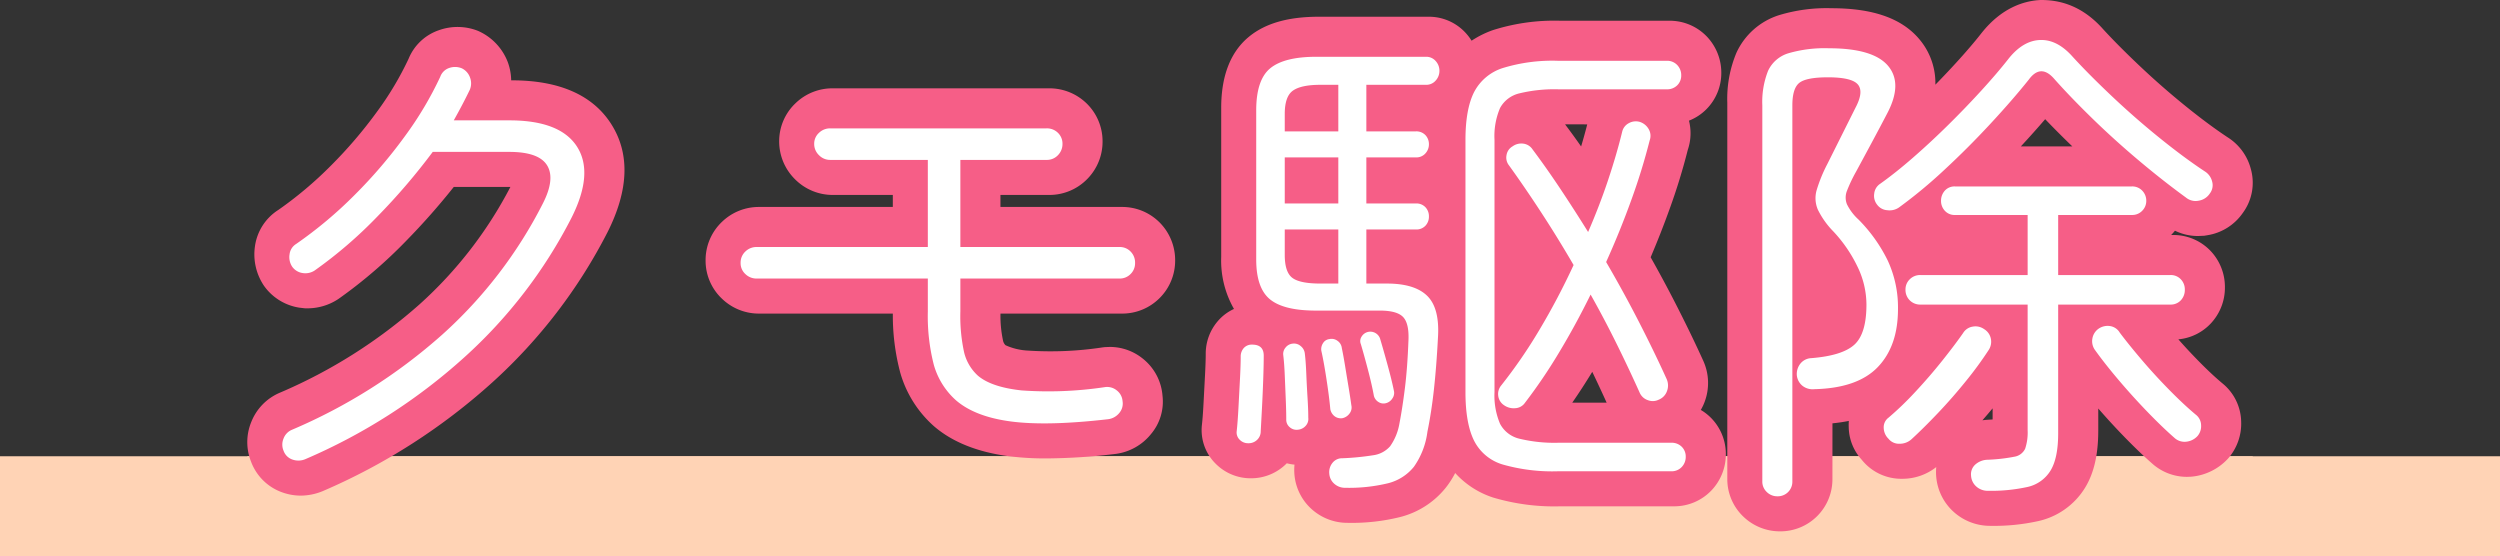
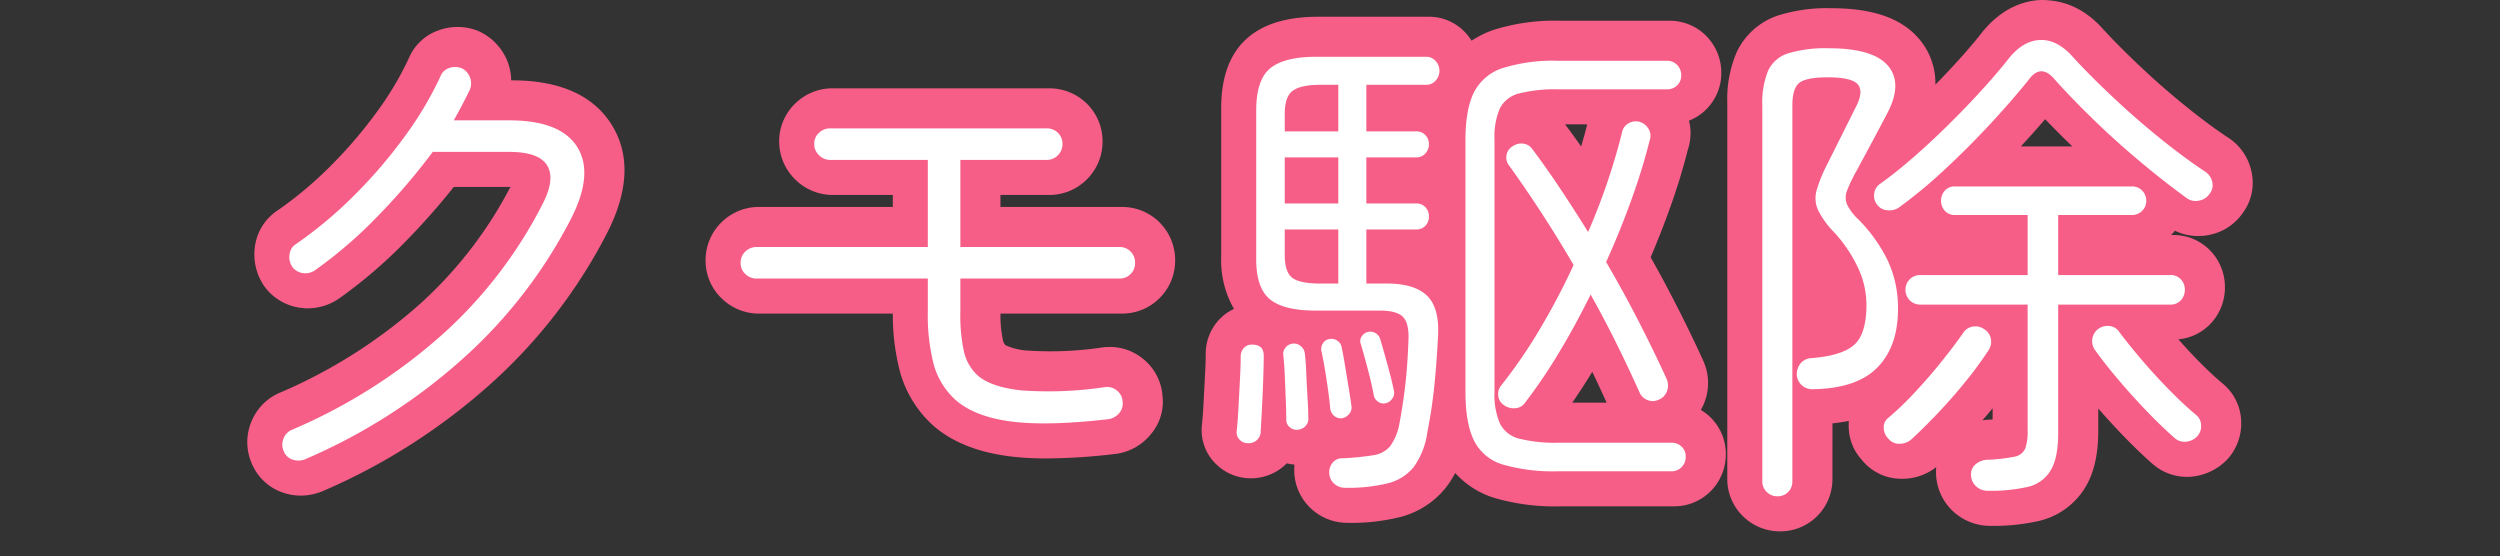
<svg xmlns="http://www.w3.org/2000/svg" width="499.405" height="111.143" viewBox="0 0 499.405 111.143">
  <rect x="0" y="0" width="499.405" height="111.143" fill="#333333" stroke="none" />
  <g id="グループ_20281" data-name="グループ 20281" transform="translate(-10543.605 488.543)">
-     <path id="線_782" data-name="線 782" d="M499.405,10H0V-10H499.405Z" transform="translate(10543.605 -387.4)" fill="#ffd3b5" />
    <g id="グループ_20280" data-name="グループ 20280">
-       <path id="線_782-2" data-name="線 782" d="M400.615,10H0V-10H400.615Z" transform="translate(10593 -387.4)" fill="#ffd3b5" />
      <path id="パス_66993" data-name="パス 66993" d="M114.65,16.1a10.526,10.526,0,0,1-7.25-2.9,10.347,10.347,0,0,1-3.25-7.6V-69.5a23.809,23.809,0,0,1,1.836-10.034,14.007,14.007,0,0,1,8.419-7.456A32.642,32.642,0,0,1,124.95-88.4c8.357,0,14.12,2.047,17.618,6.257a13.549,13.549,0,0,1,3.147,9.016q2.147-2.19,4.146-4.38,2.938-3.217,4.991-5.827c4.151-5.3,8.775-6.572,11.922-6.709,3.654-.014,8.183,1.007,12.49,5.87,1.949,2.13,4.423,4.616,7.339,7.373s5.963,5.422,9.111,7.966q4.629,3.741,8.461,6.27a10.664,10.664,0,0,1,4.567,6.314,10.151,10.151,0,0,1-1.627,8.761,10.6,10.6,0,0,1-7.041,4.43l-.632.109-1.256.054a10.408,10.408,0,0,1-4.611-1.063q-.267.334-.564.649-.1.107-.2.21h.342a10.258,10.258,0,0,1,7.562,3.21,10.447,10.447,0,0,1,2.839,7.19,10.434,10.434,0,0,1-2.839,7.29,10.181,10.181,0,0,1-6.461,3.155q1.939,2.2,4.048,4.347,2.6,2.648,4.753,4.446a10.1,10.1,0,0,1,3.743,7.573,10.565,10.565,0,0,1-2.639,7.471,11.309,11.309,0,0,1-7.331,3.6l-.832.032a10.411,10.411,0,0,1-7.06-2.735c-1.656-1.448-3.592-3.306-5.724-5.511q-2.532-2.618-4.959-5.409V-4c0,4.8-.875,8.548-2.676,11.452a14.7,14.7,0,0,1-9.261,6.588,40.819,40.819,0,0,1-9.564.96,10.842,10.842,0,0,1-7.351-2.761,10.661,10.661,0,0,1-3.527-7.164,11.266,11.266,0,0,1,.015-1.816A10.922,10.922,0,0,1,139.05,5.6a10.106,10.106,0,0,1-8.057-3.815,9.876,9.876,0,0,1-2.588-6.535,10.2,10.2,0,0,1,.023-1.21,32.93,32.93,0,0,1-3.273.483L125.15,5.6a10.4,10.4,0,0,1-10.5,10.5Zm42.5-24.573q-1.008,1.214-2.041,2.39.448-.066.906-.1.605-.033,1.134-.067ZM162.792-60.8H173.07q-.433-.417-.861-.835-2.451-2.394-4.561-4.6C166.142-64.48,164.536-62.683,162.792-60.8ZM28.35,14.4a10.64,10.64,0,0,1-7.183-2.694,10.466,10.466,0,0,1-3.491-6.983,11.306,11.306,0,0,1,.017-1.95A9.439,9.439,0,0,1,16.155,2.5l-.1.1a9.959,9.959,0,0,1-7.1,2.9,9.837,9.837,0,0,1-7-2.9,9.444,9.444,0,0,1-2.76-7.75c.13-1.17.233-2.575.323-4.3l.3-5.7q.137-2.6.14-4.156a9.97,9.97,0,0,1,2.406-6.581,9.362,9.362,0,0,1,3.239-2.441A19.461,19.461,0,0,1,3.05-38.7V-68.5c0-6.4,1.864-11.176,5.539-14.2,3.28-2.695,7.847-4,13.961-4h21.9a9.957,9.957,0,0,1,7.574,3.388,10.83,10.83,0,0,1,1.046,1.4,19.255,19.255,0,0,1,4.2-2.095A40.574,40.574,0,0,1,70.85-85.9h21.7a10.258,10.258,0,0,1,7.562,3.21,10.447,10.447,0,0,1,2.839,7.19,10.247,10.247,0,0,1-3,7.3,10.1,10.1,0,0,1-3.459,2.262,10.215,10.215,0,0,1-.23,5.806A122.171,122.171,0,0,1,92.557-48.11q-1.708,4.744-3.719,9.459,2.553,4.526,4.887,9.08,3.189,6.224,5.657,11.676a10.72,10.72,0,0,1,.24,8.127,10.631,10.631,0,0,1-.765,1.615,10.067,10.067,0,0,1,2,1.548,10.247,10.247,0,0,1,3,7.3,10.447,10.447,0,0,1-2.839,7.19A10.258,10.258,0,0,1,93.45,11.1H70.85A42.879,42.879,0,0,1,57.428,9.365a17.464,17.464,0,0,1-7.637-4.921A17.631,17.631,0,0,1,47.93,7.355a17.03,17.03,0,0,1-9.107,5.88A40,40,0,0,1,28.35,14.4Zm44.823-24H80.05q-1.395-3.087-2.877-6.166C75.855-13.6,74.517-11.538,73.173-9.6ZM71.752-65.2q.072.1.143.2c.969,1.289,1.995,2.7,3.051,4.213q.683-2.276,1.225-4.412ZM-180.8,8.963a11,11,0,0,1-3.736-.656,10.33,10.33,0,0,1-6.21-6.114,10.553,10.553,0,0,1,.037-7.928,10.569,10.569,0,0,1,5.779-5.888,102.586,102.586,0,0,0,27.853-17.638A82.913,82.913,0,0,0-138.942-52.7h-11.31a137.989,137.989,0,0,1-9.432,10.69,96.021,96.021,0,0,1-13.572,11.659,11.15,11.15,0,0,1-6.126,1.9h-.574l-1.135-.132a10.638,10.638,0,0,1-7.025-4.3,11.2,11.2,0,0,1-1.854-7.96,10.278,10.278,0,0,1,4.692-7.278A76.453,76.453,0,0,0-174.853-56.9a90.151,90.151,0,0,0,9.277-10.843,62.785,62.785,0,0,0,6.3-10.566,10.048,10.048,0,0,1,6.033-5.694,11.09,11.09,0,0,1,7.783.107,11.155,11.155,0,0,1,6.014,6.31,10.963,10.963,0,0,1,.66,3.59h.133c9.51,0,16.2,2.958,19.89,8.793,3.731,5.9,3.463,13.167-.8,21.591a104.874,104.874,0,0,1-22.98,29.949A122.874,122.874,0,0,1-176.446,8.072,11.643,11.643,0,0,1-180.8,8.963ZM-31.812,1.534a58.675,58.675,0,0,1-7.619-.449C-45.692.26-50.717-1.767-54.368-4.937a22.526,22.526,0,0,1-6.687-10.629A44.616,44.616,0,0,1-62.545-27.4H-89.25a10.589,10.589,0,0,1-7.408-2.955A10.436,10.436,0,0,1-99.95-38a10.552,10.552,0,0,1,3.292-7.745A10.589,10.589,0,0,1-89.25-48.7h26.7v-2.4h-12A10.621,10.621,0,0,1-82.1-54.247,10.621,10.621,0,0,1-85.25-61.8a10.436,10.436,0,0,1,3.292-7.645A10.589,10.589,0,0,1-74.55-72.4h43.2a10.658,10.658,0,0,1,7.6,3.1,10.536,10.536,0,0,1,3.1,7.5,10.589,10.589,0,0,1-2.955,7.408A10.552,10.552,0,0,1-31.35-51.1h-9.7v2.4h24.3a10.536,10.536,0,0,1,7.5,3.1A10.658,10.658,0,0,1-6.15-38a10.536,10.536,0,0,1-3.1,7.5,10.536,10.536,0,0,1-7.5,3.1H-41.044a23.68,23.68,0,0,0,.5,5.341,1.8,1.8,0,0,0,.506.976A12.234,12.234,0,0,0-35.5-20.007a69.233,69.233,0,0,0,14.827-.636l.459-.057.983-.038a10.459,10.459,0,0,1,6.648,2.359,10.483,10.483,0,0,1,3.909,7.4,10.033,10.033,0,0,1-2.3,7.644A10.842,10.842,0,0,1-17.989.625,122.285,122.285,0,0,1-31.812,1.534Z" transform="translate(10784.505 -398.5)" fill="#f65e87" />
      <path id="パス_66992" data-name="パス 66992" d="M-179.45,1.2a3.546,3.546,0,0,1-2.55.05A2.848,2.848,0,0,1-183.75-.5a3.126,3.126,0,0,1,0-2.45,3.032,3.032,0,0,1,1.7-1.75,109.745,109.745,0,0,0,30-19,89.909,89.909,0,0,0,20.1-26.2q2.5-4.9.85-7.6t-7.55-2.7h-15.3a126.612,126.612,0,0,1-11.1,12.95,88.119,88.119,0,0,1-12.5,10.75,3.375,3.375,0,0,1-2.4.5,3.094,3.094,0,0,1-2.1-1.3,3.471,3.471,0,0,1-.5-2.45,2.8,2.8,0,0,1,1.3-2.05,83.678,83.678,0,0,0,11.7-9.8A97.213,97.213,0,0,0-159.5-63.35a69.916,69.916,0,0,0,7.05-11.85,2.848,2.848,0,0,1,1.75-1.75,3.546,3.546,0,0,1,2.55.05,3.22,3.22,0,0,1,1.65,1.85,3.277,3.277,0,0,1-.05,2.45q-1.4,2.9-3.2,6.1h11.1q10.2,0,13.55,5.3T-126.25-47A96.95,96.95,0,0,1-147.6-19.2,114.866,114.866,0,0,1-179.45,1.2Zm160.4-8q-12.2,1.4-19.4.45t-11-4.25a14.936,14.936,0,0,1-4.4-7.05,39.226,39.226,0,0,1-1.2-10.65v-6.6h-34.2a3.161,3.161,0,0,1-2.25-.9,2.914,2.914,0,0,1-.95-2.2,3.029,3.029,0,0,1,.95-2.3,3.162,3.162,0,0,1,2.25-.9h34.2V-58.6h-19.5a3.075,3.075,0,0,1-2.25-.95,3.075,3.075,0,0,1-.95-2.25A2.914,2.914,0,0,1-76.8-64a3.162,3.162,0,0,1,2.25-.9h43.2a3.115,3.115,0,0,1,2.3.9,2.993,2.993,0,0,1,.9,2.2,3.162,3.162,0,0,1-.9,2.25,3.029,3.029,0,0,1-2.3.95h-17.2v17.4h31.8a2.993,2.993,0,0,1,2.2.9,3.115,3.115,0,0,1,.9,2.3,2.993,2.993,0,0,1-.9,2.2,2.993,2.993,0,0,1-2.2.9h-31.8v6.6a33.883,33.883,0,0,0,.75,8.15,9.257,9.257,0,0,0,2.75,4.65q2.7,2.3,8.75,2.95a76.113,76.113,0,0,0,16.55-.65,3.046,3.046,0,0,1,2.45.65,2.962,2.962,0,0,1,1.15,2.15,2.89,2.89,0,0,1-.65,2.35A3.405,3.405,0,0,1-19.05-6.8ZM28.35,6.9a3.193,3.193,0,0,1-2.2-.8,2.907,2.907,0,0,1-1-2,2.947,2.947,0,0,1,.65-2.2A2.419,2.419,0,0,1,27.75,1,52.269,52.269,0,0,0,33.9.4a5.445,5.445,0,0,0,3.4-1.8,11.046,11.046,0,0,0,1.85-4.5q.6-3.1,1.1-7.1t.7-9.3q.2-3.5-1-4.85t-4.7-1.35H22.45q-6.4,0-9.15-2.25T10.55-38.7V-68.5q0-6.1,2.8-8.4t9.2-2.3h21.9a2.478,2.478,0,0,1,1.95.85,2.862,2.862,0,0,1,.75,1.95,2.862,2.862,0,0,1-.75,1.95,2.478,2.478,0,0,1-1.95.85H32.55v9.3h9.9a2.473,2.473,0,0,1,1.9.75,2.609,2.609,0,0,1,.7,1.85,2.663,2.663,0,0,1-.7,1.8,2.4,2.4,0,0,1-1.9.8h-9.9v9.2h9.9a2.473,2.473,0,0,1,1.9.75,2.609,2.609,0,0,1,.7,1.85,2.609,2.609,0,0,1-.7,1.85,2.473,2.473,0,0,1-1.9.75h-9.9v10.8h4.1q5.6,0,8.1,2.5t2.1,8.4q-.3,5.7-.8,10.25T44.75-4.3a15.525,15.525,0,0,1-2.7,7A9.648,9.648,0,0,1,36.85,6,33.131,33.131,0,0,1,28.35,6.9Zm42.5-3.3A36.152,36.152,0,0,1,59.8,2.25a9.378,9.378,0,0,1-5.75-4.8Q52.35-6,52.35-12.2V-62.6q0-6.1,1.7-9.5a9.777,9.777,0,0,1,5.75-4.85A33.816,33.816,0,0,1,70.85-78.4h21.7a2.75,2.75,0,0,1,2.1.85,2.884,2.884,0,0,1,.8,2.05,2.714,2.714,0,0,1-.8,2,2.84,2.84,0,0,1-2.1.8H70.95a29.717,29.717,0,0,0-7.8.8,5.934,5.934,0,0,0-3.9,2.95,14.377,14.377,0,0,0-1.1,6.35v50.4a14.431,14.431,0,0,0,1.1,6.3,5.9,5.9,0,0,0,3.9,3,29.717,29.717,0,0,0,7.8.8h22.5a2.84,2.84,0,0,1,2.1.8,2.714,2.714,0,0,1,.8,2,2.884,2.884,0,0,1-.8,2.05,2.75,2.75,0,0,1-2.1.85ZM60.05-9.6a2.592,2.592,0,0,1-1.15-1.85,2.654,2.654,0,0,1,.55-2.05,99.659,99.659,0,0,0,7.7-11.2,139.273,139.273,0,0,0,6.8-12.9q-3.2-5.5-6.5-10.55t-6.4-9.35a2.5,2.5,0,0,1-.5-2.05,2.44,2.44,0,0,1,1.2-1.75,2.968,2.968,0,0,1,2.15-.55,2.592,2.592,0,0,1,1.85,1.15q2.7,3.6,5.5,7.8t5.6,8.7q2.3-5.3,4-10.4t2.8-9.6A2.588,2.588,0,0,1,85-65.95a2.862,2.862,0,0,1,2.15-.25,3.137,3.137,0,0,1,1.8,1.45,2.653,2.653,0,0,1,.2,2.25A123.715,123.715,0,0,1,85.5-50.65Q83.25-44.4,80.45-38.2q3.5,6,6.6,12.05t5.5,11.35a3.152,3.152,0,0,1,.05,2.4,2.864,2.864,0,0,1-1.65,1.7,2.668,2.668,0,0,1-2.15.1,2.722,2.722,0,0,1-1.65-1.5q-2.2-4.9-4.65-9.85T77.35-31.7q-3,6.1-6.35,11.65a105.151,105.151,0,0,1-6.75,9.95A2.509,2.509,0,0,1,62.3-9,3.342,3.342,0,0,1,60.05-9.6ZM23.35-33.9h3.6V-44.7H16.25v5.1q0,3.4,1.5,4.55T23.35-33.9Zm-7.1-16h10.7v-9.2H16.25Zm0-14.4h10.7v-9.3h-3.6q-3.8,0-5.45,1.15T16.25-67.8ZM8.95-2a2.314,2.314,0,0,1-1.7-.7,2.009,2.009,0,0,1-.6-1.7q.2-1.8.35-4.65l.3-5.7q.15-2.85.15-4.55a2.523,2.523,0,0,1,.6-1.7,2.117,2.117,0,0,1,1.7-.7q2.3,0,2.3,2.2,0,1.8-.1,4.7T11.7-9.05q-.15,2.85-.25,4.65a2.314,2.314,0,0,1-.7,1.7A2.437,2.437,0,0,1,8.95-2Zm9.9-2.7a2.021,2.021,0,0,1-1.6-.5,1.9,1.9,0,0,1-.7-1.5q0-1.7-.1-4.1l-.2-4.8q-.1-2.4-.3-4a1.963,1.963,0,0,1,.45-1.5,2.061,2.061,0,0,1,1.45-.8,2.021,2.021,0,0,1,1.6.5,2.171,2.171,0,0,1,.8,1.4q.2,1.6.3,4.05t.25,4.85q.15,2.4.15,4a2.021,2.021,0,0,1-.5,1.6A2.324,2.324,0,0,1,18.85-4.7ZM27.75-7a2.07,2.07,0,0,1-1.55-.4,2.336,2.336,0,0,1-.85-1.4q-.2-2.3-.75-5.9t-1.05-5.8A2.194,2.194,0,0,1,23.9-22a1.673,1.673,0,0,1,1.25-.8,1.956,1.956,0,0,1,1.65.35A2.007,2.007,0,0,1,27.65-21q.3,1.4.65,3.55T29-13.2q.35,2.1.55,3.6a1.956,1.956,0,0,1-.35,1.65A2.386,2.386,0,0,1,27.75-7Zm8.7-3a1.84,1.84,0,0,1-1.5-.25,2.02,2.02,0,0,1-.9-1.25q-.4-2.2-1.2-5.25t-1.4-5.05a1.6,1.6,0,0,1,.15-1.5,2.012,2.012,0,0,1,1.15-.9,2.062,2.062,0,0,1,2.6,1.5q.6,2,1.45,5.1t1.25,5.1a1.875,1.875,0,0,1-.3,1.55A2.163,2.163,0,0,1,36.45-10Zm78.2,18.6a2.962,2.962,0,0,1-2.1-.85,2.831,2.831,0,0,1-.9-2.15V-69.5a16.852,16.852,0,0,1,1.15-6.9,6.565,6.565,0,0,1,4.05-3.5,25.844,25.844,0,0,1,8.1-1q8.9,0,11.85,3.55t-.25,9.55q-1.3,2.5-3.1,5.85t-3.1,5.75a29.356,29.356,0,0,0-1.8,3.8,3.634,3.634,0,0,0,0,2.65,10.152,10.152,0,0,0,2.3,3.05,30.789,30.789,0,0,1,5.85,8.2,22.264,22.264,0,0,1,2.05,9.7q0,7.4-4.05,11.6t-12.65,4.4a3.277,3.277,0,0,1-2.35-.65,3.106,3.106,0,0,1-1.15-2.05,3.322,3.322,0,0,1,.7-2.4,2.951,2.951,0,0,1,2.2-1.1q6.2-.5,8.6-2.7t2.4-8a17.429,17.429,0,0,0-1.85-7.7,27.964,27.964,0,0,0-4.75-6.9,16.716,16.716,0,0,1-3.1-4.35,5.784,5.784,0,0,1-.25-3.9,29.6,29.6,0,0,1,2.15-5.25l1.75-3.5,2.1-4.2,1.75-3.5q1.7-3.2.5-4.65t-6-1.45q-4.3,0-5.7,1.1t-1.4,4.5V5.6a2.907,2.907,0,0,1-3,3Zm42.1-1.1a3.4,3.4,0,0,1-2.35-.85,3.1,3.1,0,0,1-1.05-2.15,2.6,2.6,0,0,1,.85-2.25,3.824,3.824,0,0,1,2.35-.95,34.078,34.078,0,0,0,5.4-.6,2.884,2.884,0,0,0,2.2-1.6,10.219,10.219,0,0,0,.5-3.7V-29.7h-21.4a2.914,2.914,0,0,1-2.15-.85,2.914,2.914,0,0,1-.85-2.15,2.794,2.794,0,0,1,.85-2.05,2.914,2.914,0,0,1,2.15-.85h21.4v-12h-14.5a2.593,2.593,0,0,1-2.05-.85,2.862,2.862,0,0,1-.75-1.95,2.992,2.992,0,0,1,.75-2.05,2.594,2.594,0,0,1,2.05-.85h35.3a2.75,2.75,0,0,1,2.1.85,2.884,2.884,0,0,1,.8,2.05,2.764,2.764,0,0,1-.8,1.95,2.75,2.75,0,0,1-2.1.85h-14.7v12h22.4a2.75,2.75,0,0,1,2.1.85,2.884,2.884,0,0,1,.8,2.05,3.013,3.013,0,0,1-.8,2.15,2.75,2.75,0,0,1-2.1.85h-22.4V-4q0,5-1.55,7.5a7.216,7.216,0,0,1-4.65,3.25A33.917,33.917,0,0,1,156.75,7.5Zm-17.8-56.6a3.32,3.32,0,0,1-2.35.55,2.738,2.738,0,0,1-2.05-1.15,2.817,2.817,0,0,1-.55-2.15,2.659,2.659,0,0,1,1.15-1.95q3.1-2.2,6.6-5.25t7-6.5q3.5-3.45,6.65-6.9t5.35-6.25q2.9-3.7,6.35-3.85t6.55,3.35q3.2,3.5,7.8,7.85T191-63q4.95,4,9.05,6.7a3.3,3.3,0,0,1,1.45,2,2.7,2.7,0,0,1-.45,2.4,3.257,3.257,0,0,1-2.25,1.45,3.033,3.033,0,0,1-2.55-.65q-4.8-3.5-9.65-7.6T177.45-67q-4.3-4.2-7.5-7.8-2.7-3.1-5.1.2-3.2,4-7.65,8.8T148-56.6A96.62,96.62,0,0,1,138.95-49.1Zm2.5,46.3a3.464,3.464,0,0,1-2.4.9,2.663,2.663,0,0,1-2.2-1,3.121,3.121,0,0,1-.95-2.15,2.378,2.378,0,0,1,.95-2.05,62.246,62.246,0,0,0,5.35-5.15q2.85-3.05,5.4-6.25t4.15-5.5a2.737,2.737,0,0,1,1.95-1.3,2.964,2.964,0,0,1,2.25.5,2.887,2.887,0,0,1,1.35,1.9,3,3,0,0,1-.45,2.3,72.064,72.064,0,0,1-4.5,6.15q-2.7,3.35-5.6,6.4T141.45-2.8Zm52.5-.3q-2.4-2.1-5.35-5.15t-5.75-6.35q-2.8-3.3-4.8-6.1a3,3,0,0,1-.45-2.3,2.982,2.982,0,0,1,1.25-1.9,3.187,3.187,0,0,1,2.3-.5,2.712,2.712,0,0,1,1.9,1.3q1.8,2.4,4.4,5.45t5.5,6q2.9,2.95,5.3,4.95a2.7,2.7,0,0,1,1.05,2.1,3.009,3.009,0,0,1-.75,2.2,3.569,3.569,0,0,1-2.3,1.1A2.973,2.973,0,0,1,193.95-3.1Z" transform="translate(10784 -398)" fill="#fff" />
    </g>
  </g>
</svg>